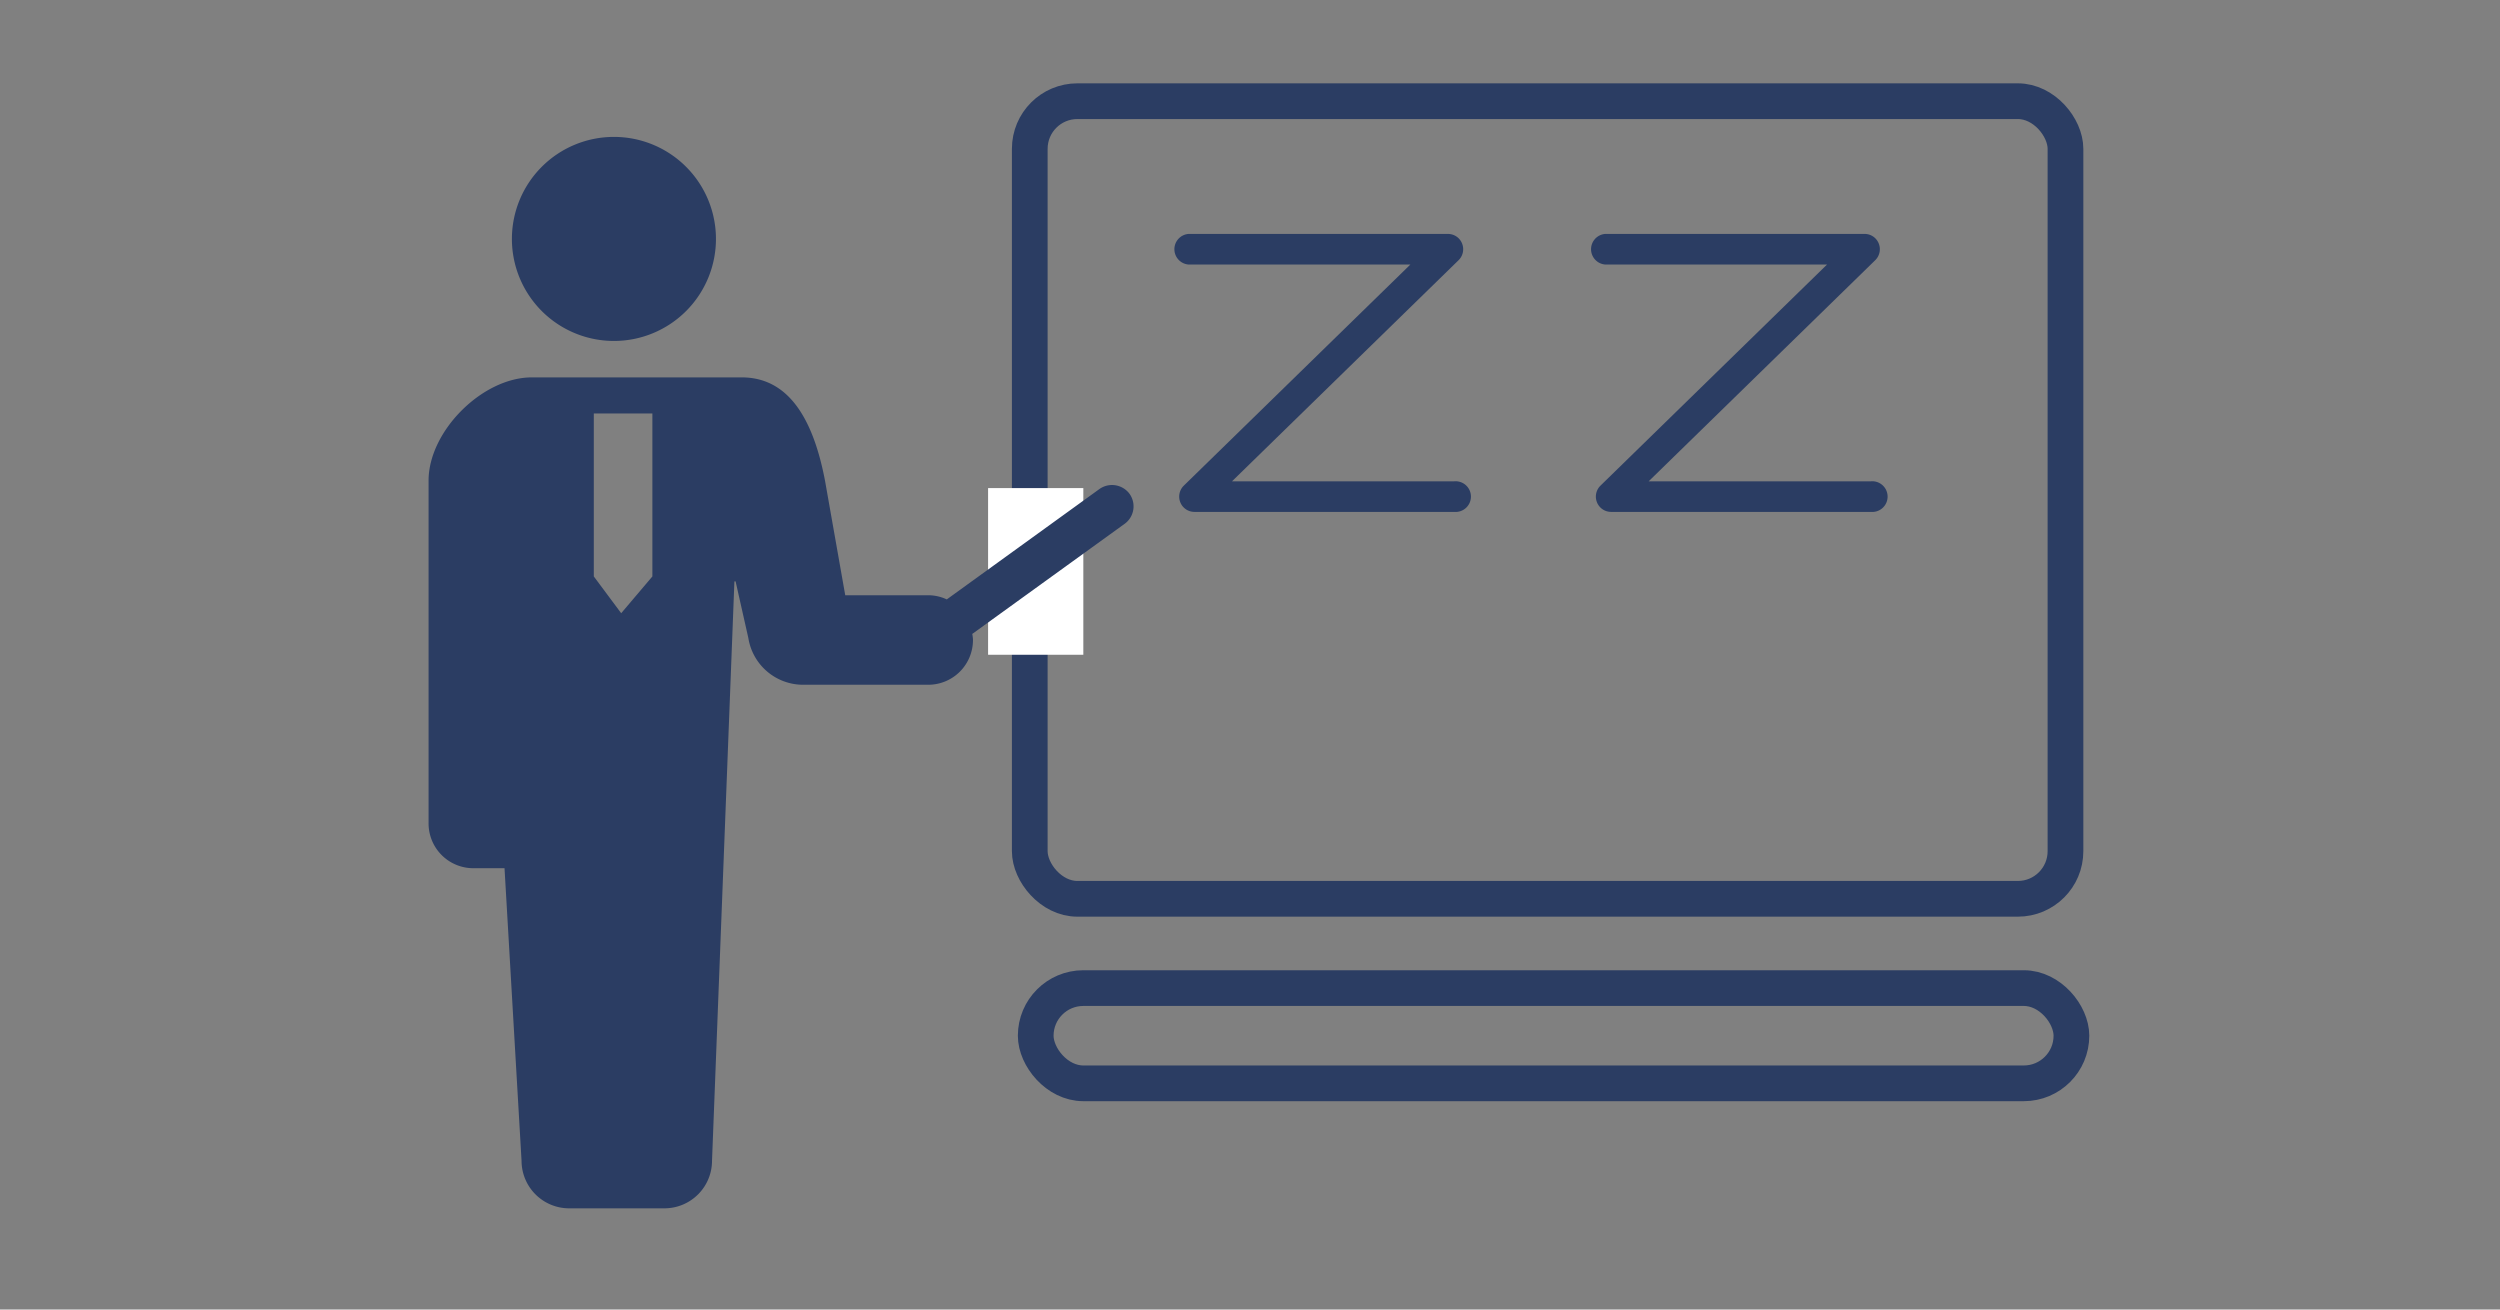
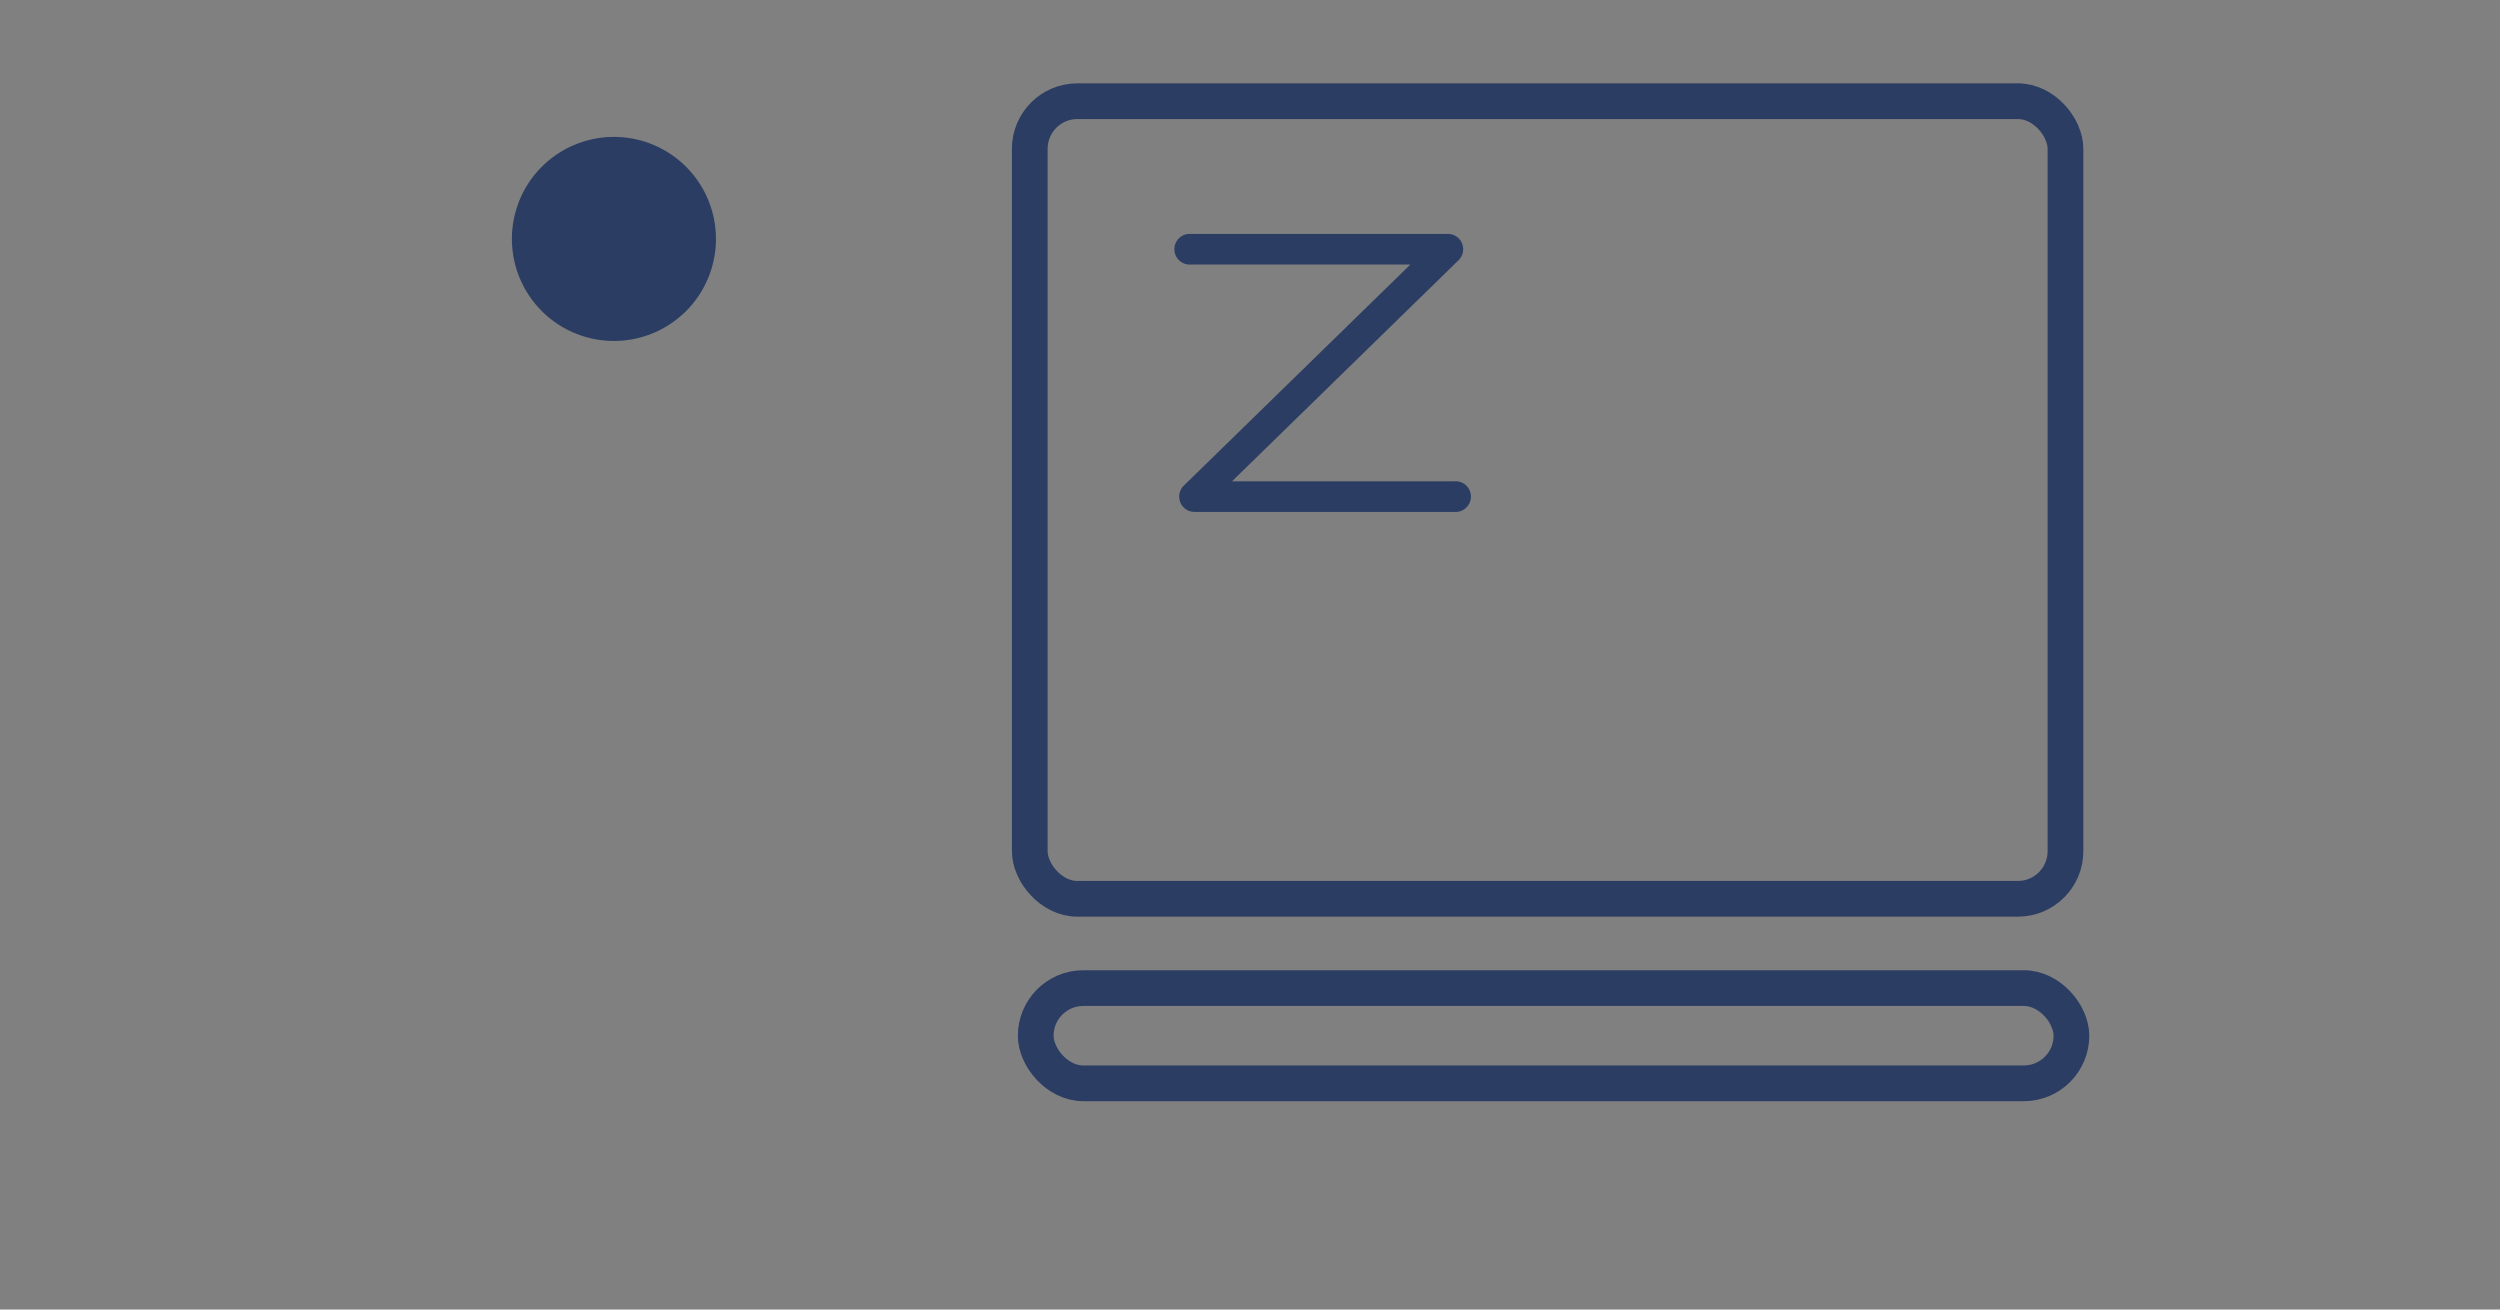
<svg xmlns="http://www.w3.org/2000/svg" viewBox="0 0 210 110">
  <rect x="0" y="0" width="210" height="110" fill="#808080" stroke="none" />
  <defs>
    <style>.cls-1,.cls-4{fill:none;}.cls-2{clip-path:url(#clip-path);}.cls-3,.cls-6{fill:#2b3d63;}.cls-4,.cls-6{stroke:#2b3d63;stroke-miterlimit:10;}.cls-4{stroke-width:3px;}.cls-5{fill:#fff;}</style>
    <clipPath id="clip-path">
      <rect class="cls-1" width="210" height="110" />
    </clipPath>
  </defs>
  <g id="サービス">
    <g class="cls-2">
      <g id="アイコン">
        <path class="cls-3" d="M51.61,28.64A8.57,8.57,0,1,0,43,20.07,8.57,8.57,0,0,0,51.61,28.64Z" />
        <rect class="cls-4" x="86.5" y="8.5" width="87" height="67" rx="4" />
        <rect class="cls-4" x="87" y="83" width="87" height="8" rx="4" />
-         <rect class="cls-5" x="83" y="41" width="8" height="14" />
-         <path class="cls-3" d="M81.73,53.76a3,3,0,0,0-.06-.51L94.47,44a1.81,1.81,0,0,0,.41-2.52,1.83,1.83,0,0,0-2.53-.4L79.53,50.35A3.71,3.71,0,0,0,78,50H71l-1.7-9.63c-.93-4.86-2.88-8.67-7-8.67H44.67c-4.15,0-8.67,4.52-8.67,8.67v28.8a3.76,3.76,0,0,0,3.76,3.76h2.62L43.81,97.5a4,4,0,0,0,4,4h8a4,4,0,0,0,4-4l1.88-48.66h.1l1.07,4.75a4.66,4.66,0,0,0,4.6,3.93H78A3.76,3.76,0,0,0,81.73,53.76ZM49.88,48.42V34.73H54.8V48.42l-2.62,3.09Z" />
        <path class="cls-6" d="M122.18,42.5H100.34a.78.78,0,0,1-.73-.49.79.79,0,0,1,.18-.86L119.7,21.72H99.85a.79.79,0,0,1,0-1.57h21.78a.77.77,0,0,1,.72.49.79.79,0,0,1-.18.86L102.26,40.93h19.92a.79.79,0,1,1,0,1.57Z" />
-         <path class="cls-6" d="M157.18,42.5H135.34a.78.78,0,0,1-.73-.49.79.79,0,0,1,.18-.86L154.7,21.72H134.85a.79.79,0,0,1,0-1.57h21.78a.77.77,0,0,1,.72.49.79.79,0,0,1-.18.86L137.26,40.93h19.92a.79.79,0,1,1,0,1.57Z" />
      </g>
    </g>
  </g>
</svg>